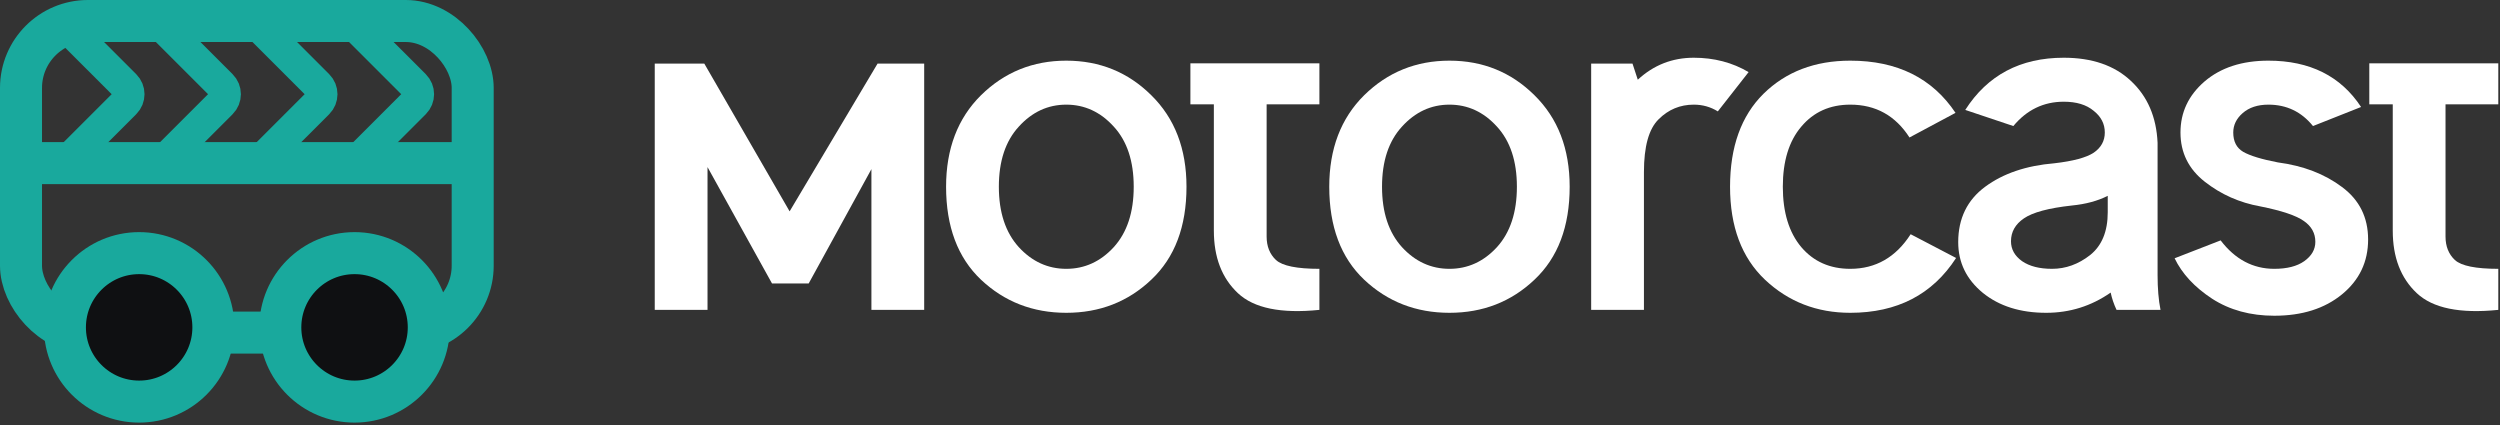
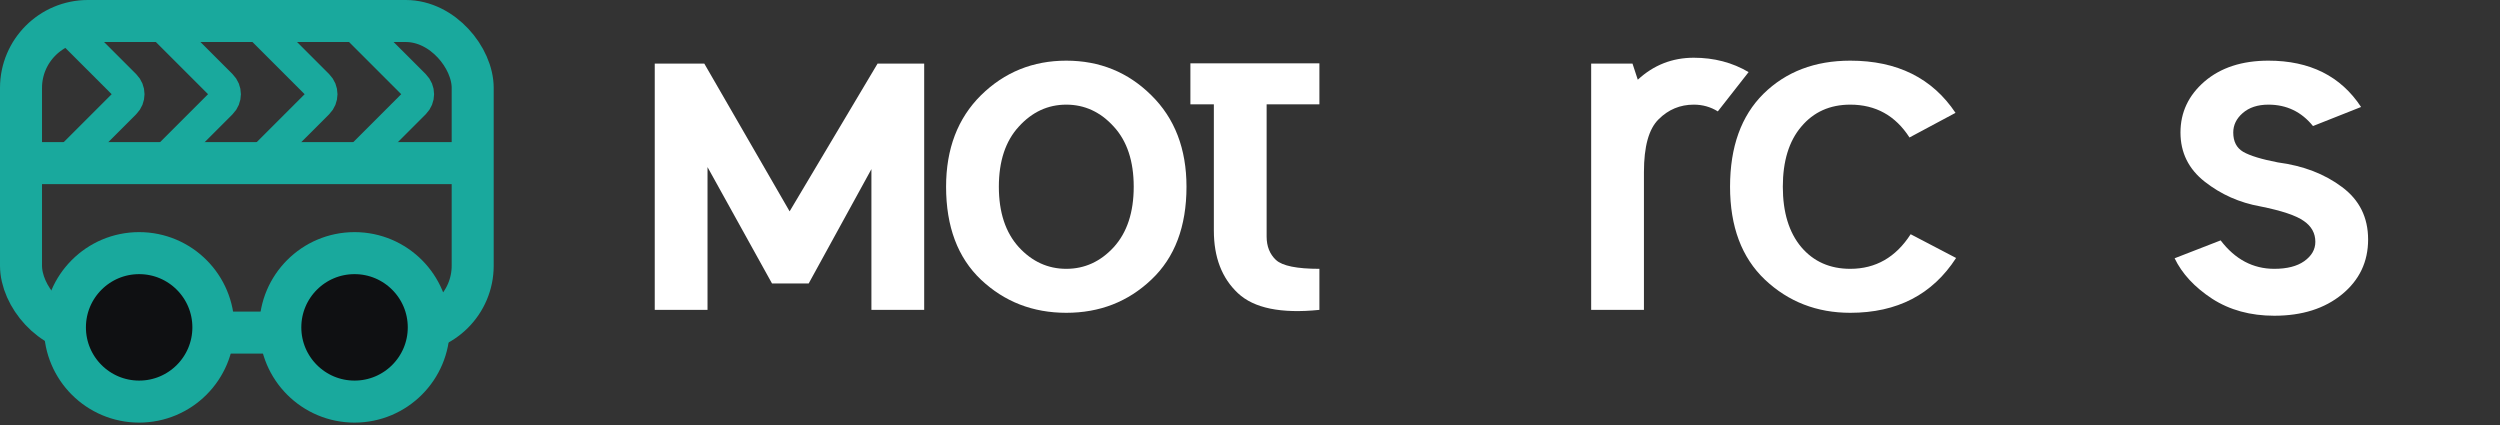
<svg xmlns="http://www.w3.org/2000/svg" width="476" height="81" viewBox="0 0 476 81" fill="none">
  <rect x="0" y="0" width="476" height="81" fill="#333333" stroke="none" />
  <path d="M134.712 31.814V59H124.664V12.109H134.098L150.343 40.243L167.089 12.109H175.965V59H165.917V32.205L153.971 53.976H146.993L134.712 31.814Z" fill="white" />
  <path d="M203.021 11.55C209.385 11.55 214.781 13.746 219.21 18.137C223.676 22.529 225.908 28.334 225.908 35.554C225.908 43.146 223.676 49.045 219.21 53.25C214.781 57.455 209.385 59.558 203.021 59.558C196.657 59.558 191.243 57.455 186.777 53.25C182.348 49.045 180.134 43.146 180.134 35.554C180.134 28.334 182.348 22.529 186.777 18.137C191.243 13.746 196.657 11.55 203.021 11.55ZM203.021 19.924C199.523 19.924 196.509 21.319 193.978 24.11C191.447 26.864 190.182 30.679 190.182 35.554C190.182 40.429 191.447 44.263 193.978 47.054C196.509 49.808 199.523 51.184 203.021 51.184C206.519 51.184 209.534 49.808 212.064 47.054C214.595 44.263 215.86 40.429 215.86 35.554C215.86 30.679 214.595 26.864 212.064 24.11C209.534 21.319 206.519 19.924 203.021 19.924Z" fill="white" />
  <path d="M251.214 12.053V19.868H241.166V45.044C241.166 46.905 241.762 48.393 242.953 49.51C244.181 50.626 246.935 51.184 251.214 51.184V59C243.92 59.744 238.747 58.683 235.696 55.818C232.644 52.952 231.118 48.989 231.118 43.928V19.868H226.652V12.053H251.214Z" fill="white" />
-   <path d="M275.977 11.55C282.341 11.55 287.737 13.746 292.166 18.137C296.632 22.529 298.865 28.334 298.865 35.554C298.865 43.146 296.632 49.045 292.166 53.25C287.737 57.455 282.341 59.558 275.977 59.558C269.614 59.558 264.199 57.455 259.733 53.25C255.304 49.045 253.09 43.146 253.09 35.554C253.09 28.334 255.304 22.529 259.733 18.137C264.199 13.746 269.614 11.55 275.977 11.55ZM275.977 19.924C272.479 19.924 269.465 21.319 266.934 24.11C264.403 26.864 263.138 30.679 263.138 35.554C263.138 40.429 264.403 44.263 266.934 47.054C269.465 49.808 272.479 51.184 275.977 51.184C279.476 51.184 282.49 49.808 285.021 47.054C287.551 44.263 288.817 40.429 288.817 35.554C288.817 30.679 287.551 26.864 285.021 24.11C282.49 21.319 279.476 19.924 275.977 19.924Z" fill="white" />
  <path d="M311.834 15.179C314.848 12.388 318.402 10.992 322.496 10.992C326.366 10.992 329.846 11.904 332.935 13.727L327.073 21.208C325.696 20.352 324.171 19.924 322.496 19.924C319.891 19.924 317.658 20.854 315.797 22.715C313.936 24.538 313.006 27.888 313.006 32.763V59H302.958V12.109H310.829L311.834 15.179Z" fill="white" />
  <path d="M363.789 44.597L372.441 49.119C367.938 56.078 361.221 59.558 352.289 59.558C345.926 59.558 340.511 57.455 336.045 53.25C331.616 49.045 329.402 43.146 329.402 35.554C329.402 27.962 331.523 22.064 335.766 17.858C340.046 13.653 345.553 11.55 352.289 11.55C361.221 11.55 367.901 14.863 372.33 21.487L363.566 26.176C360.886 22.008 357.127 19.924 352.289 19.924C348.419 19.924 345.312 21.319 342.967 24.11C340.622 26.864 339.45 30.679 339.45 35.554C339.45 40.429 340.622 44.263 342.967 47.054C345.312 49.808 348.419 51.184 352.289 51.184C357.127 51.184 360.961 48.989 363.789 44.597Z" fill="white" />
-   <path d="M401.872 55.706C398.187 58.274 394.094 59.558 389.591 59.558C384.678 59.558 380.659 58.293 377.533 55.762C374.407 53.194 372.844 49.975 372.844 46.105C372.844 41.602 374.556 38.085 377.98 35.554C381.403 33.023 385.795 31.535 391.154 31.088C394.726 30.679 397.22 30.009 398.634 29.079C400.048 28.111 400.755 26.827 400.755 25.227C400.755 23.59 400.048 22.213 398.634 21.096C397.257 19.942 395.359 19.366 392.94 19.366C389.107 19.366 385.906 20.91 383.339 23.999L374.184 20.929C378.426 14.304 384.678 10.992 392.94 10.992C398.336 10.992 402.597 12.462 405.723 15.402C408.887 18.342 410.58 22.268 410.803 27.181V52.357C410.803 54.925 410.989 57.139 411.362 59H402.988C402.467 57.883 402.095 56.785 401.872 55.706ZM401.313 37.285C399.415 38.252 397.145 38.866 394.503 39.127C390.074 39.611 387.023 40.429 385.348 41.583C383.711 42.7 382.892 44.151 382.892 45.937C382.892 47.463 383.599 48.728 385.013 49.733C386.427 50.701 388.325 51.184 390.707 51.184C393.312 51.184 395.731 50.31 397.964 48.561C400.197 46.775 401.313 44.058 401.313 40.411V37.285Z" fill="white" />
  <path d="M430.346 39.294C426.402 38.587 422.885 37.024 419.796 34.605C416.707 32.186 415.163 29.06 415.163 25.227C415.163 21.394 416.688 18.156 419.74 15.514C422.829 12.872 426.885 11.55 431.909 11.55C439.799 11.55 445.679 14.49 449.549 20.37L440.394 23.999C438.199 21.282 435.37 19.924 431.909 19.924C429.863 19.924 428.225 20.463 426.997 21.543C425.806 22.585 425.211 23.813 425.211 25.227C425.211 26.939 425.843 28.167 427.109 28.911C428.411 29.656 430.607 30.326 433.696 30.921C438.534 31.554 442.609 33.117 445.921 35.61C449.233 38.066 450.889 41.397 450.889 45.602C450.889 49.845 449.233 53.324 445.921 56.041C442.609 58.758 438.31 60.116 433.026 60.116C428.486 60.116 424.541 59.037 421.191 56.878C417.842 54.683 415.46 52.115 414.046 49.175L422.81 45.77C425.564 49.38 428.969 51.184 433.026 51.184C435.445 51.184 437.343 50.701 438.72 49.733C440.134 48.728 440.841 47.5 440.841 46.049C440.841 44.411 440.115 43.09 438.664 42.085C437.213 41.043 434.44 40.113 430.346 39.294Z" fill="white" />
-   <path d="M475.676 12.053V19.868H465.628V45.044C465.628 46.905 466.223 48.393 467.414 49.51C468.642 50.626 471.396 51.184 475.676 51.184V59C468.382 59.744 463.209 58.683 460.157 55.818C457.106 52.952 455.58 48.989 455.58 43.928V19.868H451.114V12.053H475.676Z" fill="white" />
  <line x1="4.398" y1="31.057" x2="88.01" y2="31.057" stroke="#19A99D" stroke-width="8" />
  <path d="M11.566 4L23.817 16.247C24.75 17.18 24.75 18.691 23.817 19.623L11.566 31.87M29.917 4L42.168 16.247C43.101 17.18 43.101 18.691 42.168 19.623L29.917 31.87M48.308 4L60.559 16.247C61.492 17.18 61.492 18.691 60.559 19.623L48.308 31.87M66.699 4L78.95 16.247C79.883 17.18 79.883 18.691 78.95 19.623L66.699 31.87" stroke="#19A99D" stroke-width="6" />
  <rect x="4" y="4" width="86" height="59.324" rx="12.741" stroke="#19A99D" stroke-width="8" />
  <circle cx="67.505" cy="62.33" r="14.134" fill="#0F1012" stroke="#19A99D" stroke-width="8" />
  <circle cx="26.494" cy="62.33" r="14.134" fill="#0F1012" stroke="#19A99D" stroke-width="8" />
</svg>